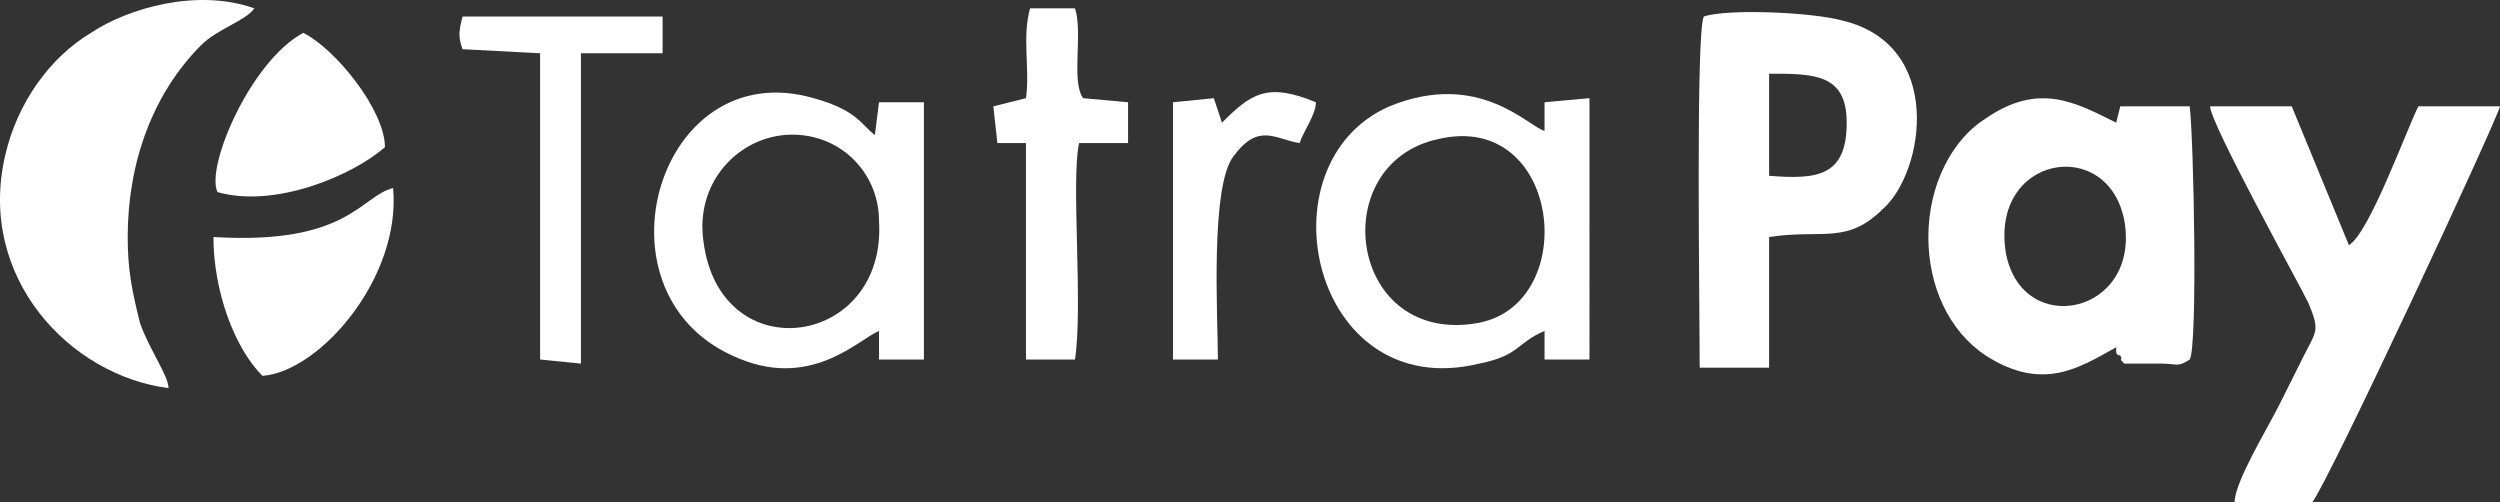
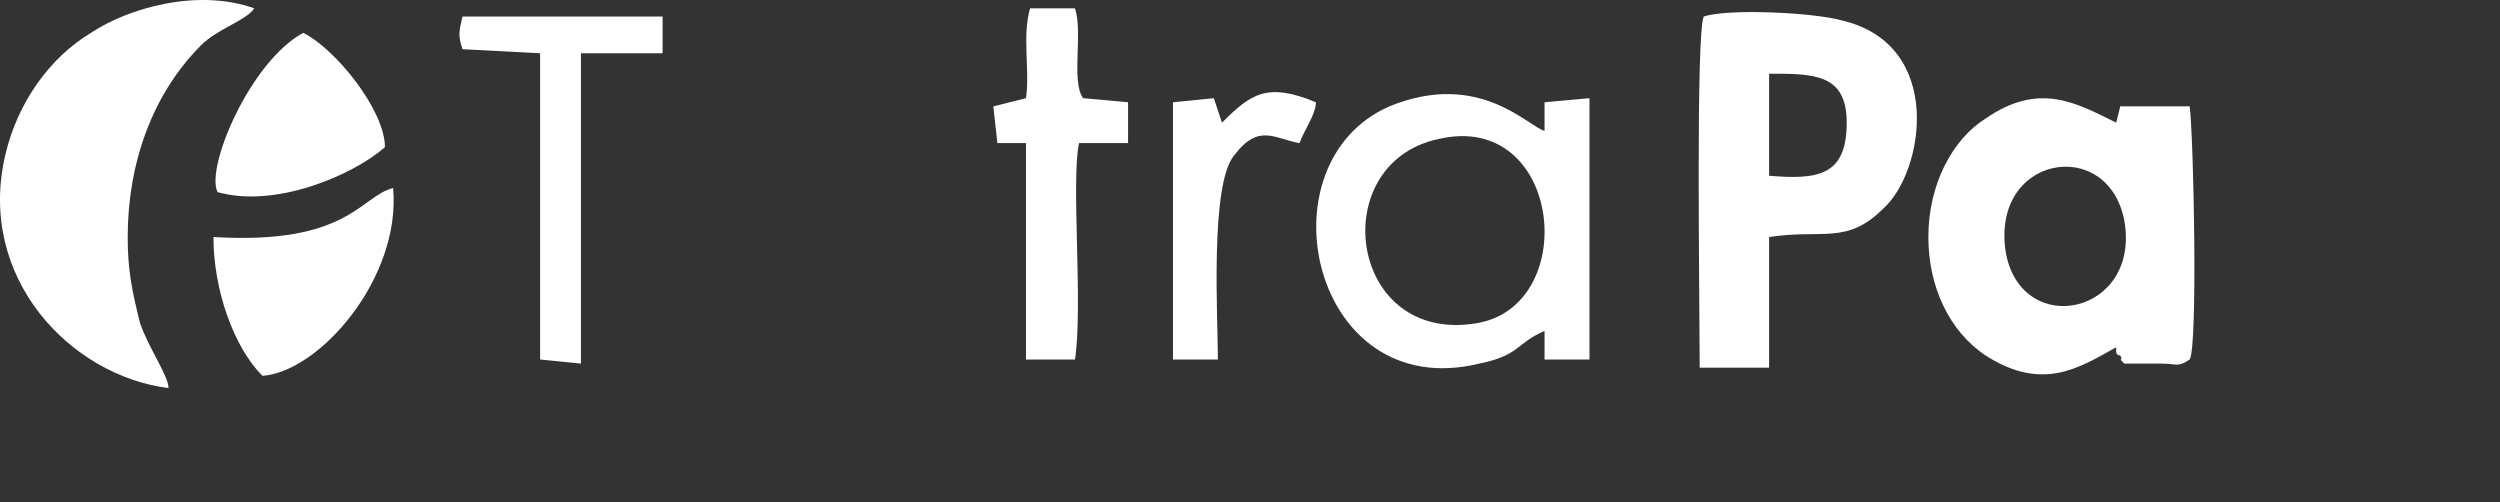
<svg xmlns="http://www.w3.org/2000/svg" id="Layer_2" width="683.659" height="137.392" viewBox="0 0 683.659 137.392">
  <rect x="0" y="0" width="683.659" height="137.392" fill="#333333" stroke="none" />
  <defs>
    <style>.cls-1{fill:#fff;}</style>
  </defs>
  <g id="Layer_1-2">
    <path class="cls-1" d="M59.487,52.532c15.632,4.466,36.847-4.466,45.78-12.283,0-10.049-13.399-26.798-22.332-31.265-14.516,7.816-26.798,36.847-23.448,43.547Z" />
    <path class="cls-1" d="M181.195,4.519h-54.713c-1.117,4.466-1.117,5.583,0,8.933l21.215,1.117v83.744l11.166,1.117V14.568h22.332V4.519Z" />
-     <path class="cls-1" d="M239.257,36.9c-3.35-2.233-4.466-6.7-16.749-10.049-42.43-12.283-61.412,52.48-22.332,70.345,21.215,10.049,34.614-4.466,40.197-6.7v7.816h12.283V27.967h-12.283l-1.117,8.933ZM192.361,65.931c-2.233-15.632,8.933-27.915,22.332-29.031,14.516-1.117,25.681,10.049,25.681,23.448,2.233,34.614-43.547,41.314-48.013,5.583Z" />
    <path class="cls-1" d="M58.37,64.814c0,14.516,5.583,30.148,13.399,37.964,15.632-1.117,37.964-26.798,35.731-51.363-8.933,2.233-12.282,15.632-49.13,13.399Z" />
    <path class="cls-1" d="M69.536,2.285c-15.632-5.583-34.614,0-44.663,6.699C13.707,15.684,4.774,27.967,1.424,42.482c-7.816,33.498,17.866,60.296,44.664,63.645,0-3.35-5.583-11.166-7.816-17.866-2.233-8.933-3.35-14.516-3.35-23.448,0-20.099,6.7-39.081,20.099-52.48,4.466-4.466,12.283-6.699,14.516-10.049Z" />
    <path class="cls-1" d="M293.97,2.285h-12.283c-2.233,7.816,0,16.749-1.117,24.565l-8.933,2.233,1.117,10.049h7.816v59.179h13.399c2.233-14.516-1.117-49.13,1.117-59.179h13.399v-11.166l-12.283-1.117c-3.35-4.466,0-17.865-2.233-24.565Z" />
    <path class="cls-1" d="M422.377,35.783c-4.466-1.117-17.865-16.749-42.43-6.7-35.731,15.632-21.215,81.511,24.565,70.345,11.166-2.233,10.049-5.583,17.865-8.933v7.816h12.283V26.85l-12.283,1.117v7.816ZM404.512,88.263c-35.731,6.7-42.43-43.547-11.166-50.246,33.498-7.816,39.081,44.663,11.166,50.246Z" />
    <path class="cls-1" d="M503.889,5.635c-7.816-2.233-31.265-3.35-37.964-1.117-2.233,4.466-1.117,79.278-1.117,96.026h18.982v-35.731c14.516-2.233,21.215,2.233,31.264-7.816,11.166-10.049,16.749-44.663-11.166-51.363ZM483.79,48.065v-27.915c12.283,0,21.215,0,21.215,13.399,0,14.516-7.816,15.632-21.215,14.516Z" />
    <path class="cls-1" d="M579.816,29.083l-1.117,4.466c-11.166-5.583-21.215-11.166-35.731-1.117-8.933,5.583-15.632,17.866-15.632,32.381,0,13.399,5.583,25.681,15.632,32.381,15.632,10.049,25.681,3.35,35.731-2.233v1.117q0,1.117,1.117,1.117c1.117,2.233-1.117,0,1.117,2.233h10.049c4.466,0,4.466,1.117,7.816-1.117,2.233-3.35,1.117-60.296,0-69.228h-18.982ZM548.552,69.281c-4.466-26.798,27.915-32.381,32.381-8.933,4.466,25.681-27.915,32.381-32.381,8.933Z" />
-     <path class="cls-1" d="M661.327,29.083c-3.35,6.7-13.399,34.614-18.982,37.964l-15.632-37.964h-22.332c0,4.466,23.448,46.897,26.798,53.596,3.35,7.816,2.233,7.816-1.117,14.516-2.233,4.466-4.466,8.933-6.7,13.399-3.35,6.699-12.282,21.215-12.282,26.798h21.215c4.466-5.583,50.246-103.843,51.363-108.309h-22.332Z" />
    <path class="cls-1" d="M334.167,33.55l-2.233-6.7-11.166,1.117v70.345h12.283c0-11.166-2.233-48.013,4.466-55.829,6.699-8.933,11.166-4.466,17.866-3.35,1.117-3.35,4.466-7.816,4.466-11.166-13.399-5.583-17.866-2.233-25.681,5.583Z" />
  </g>
</svg>